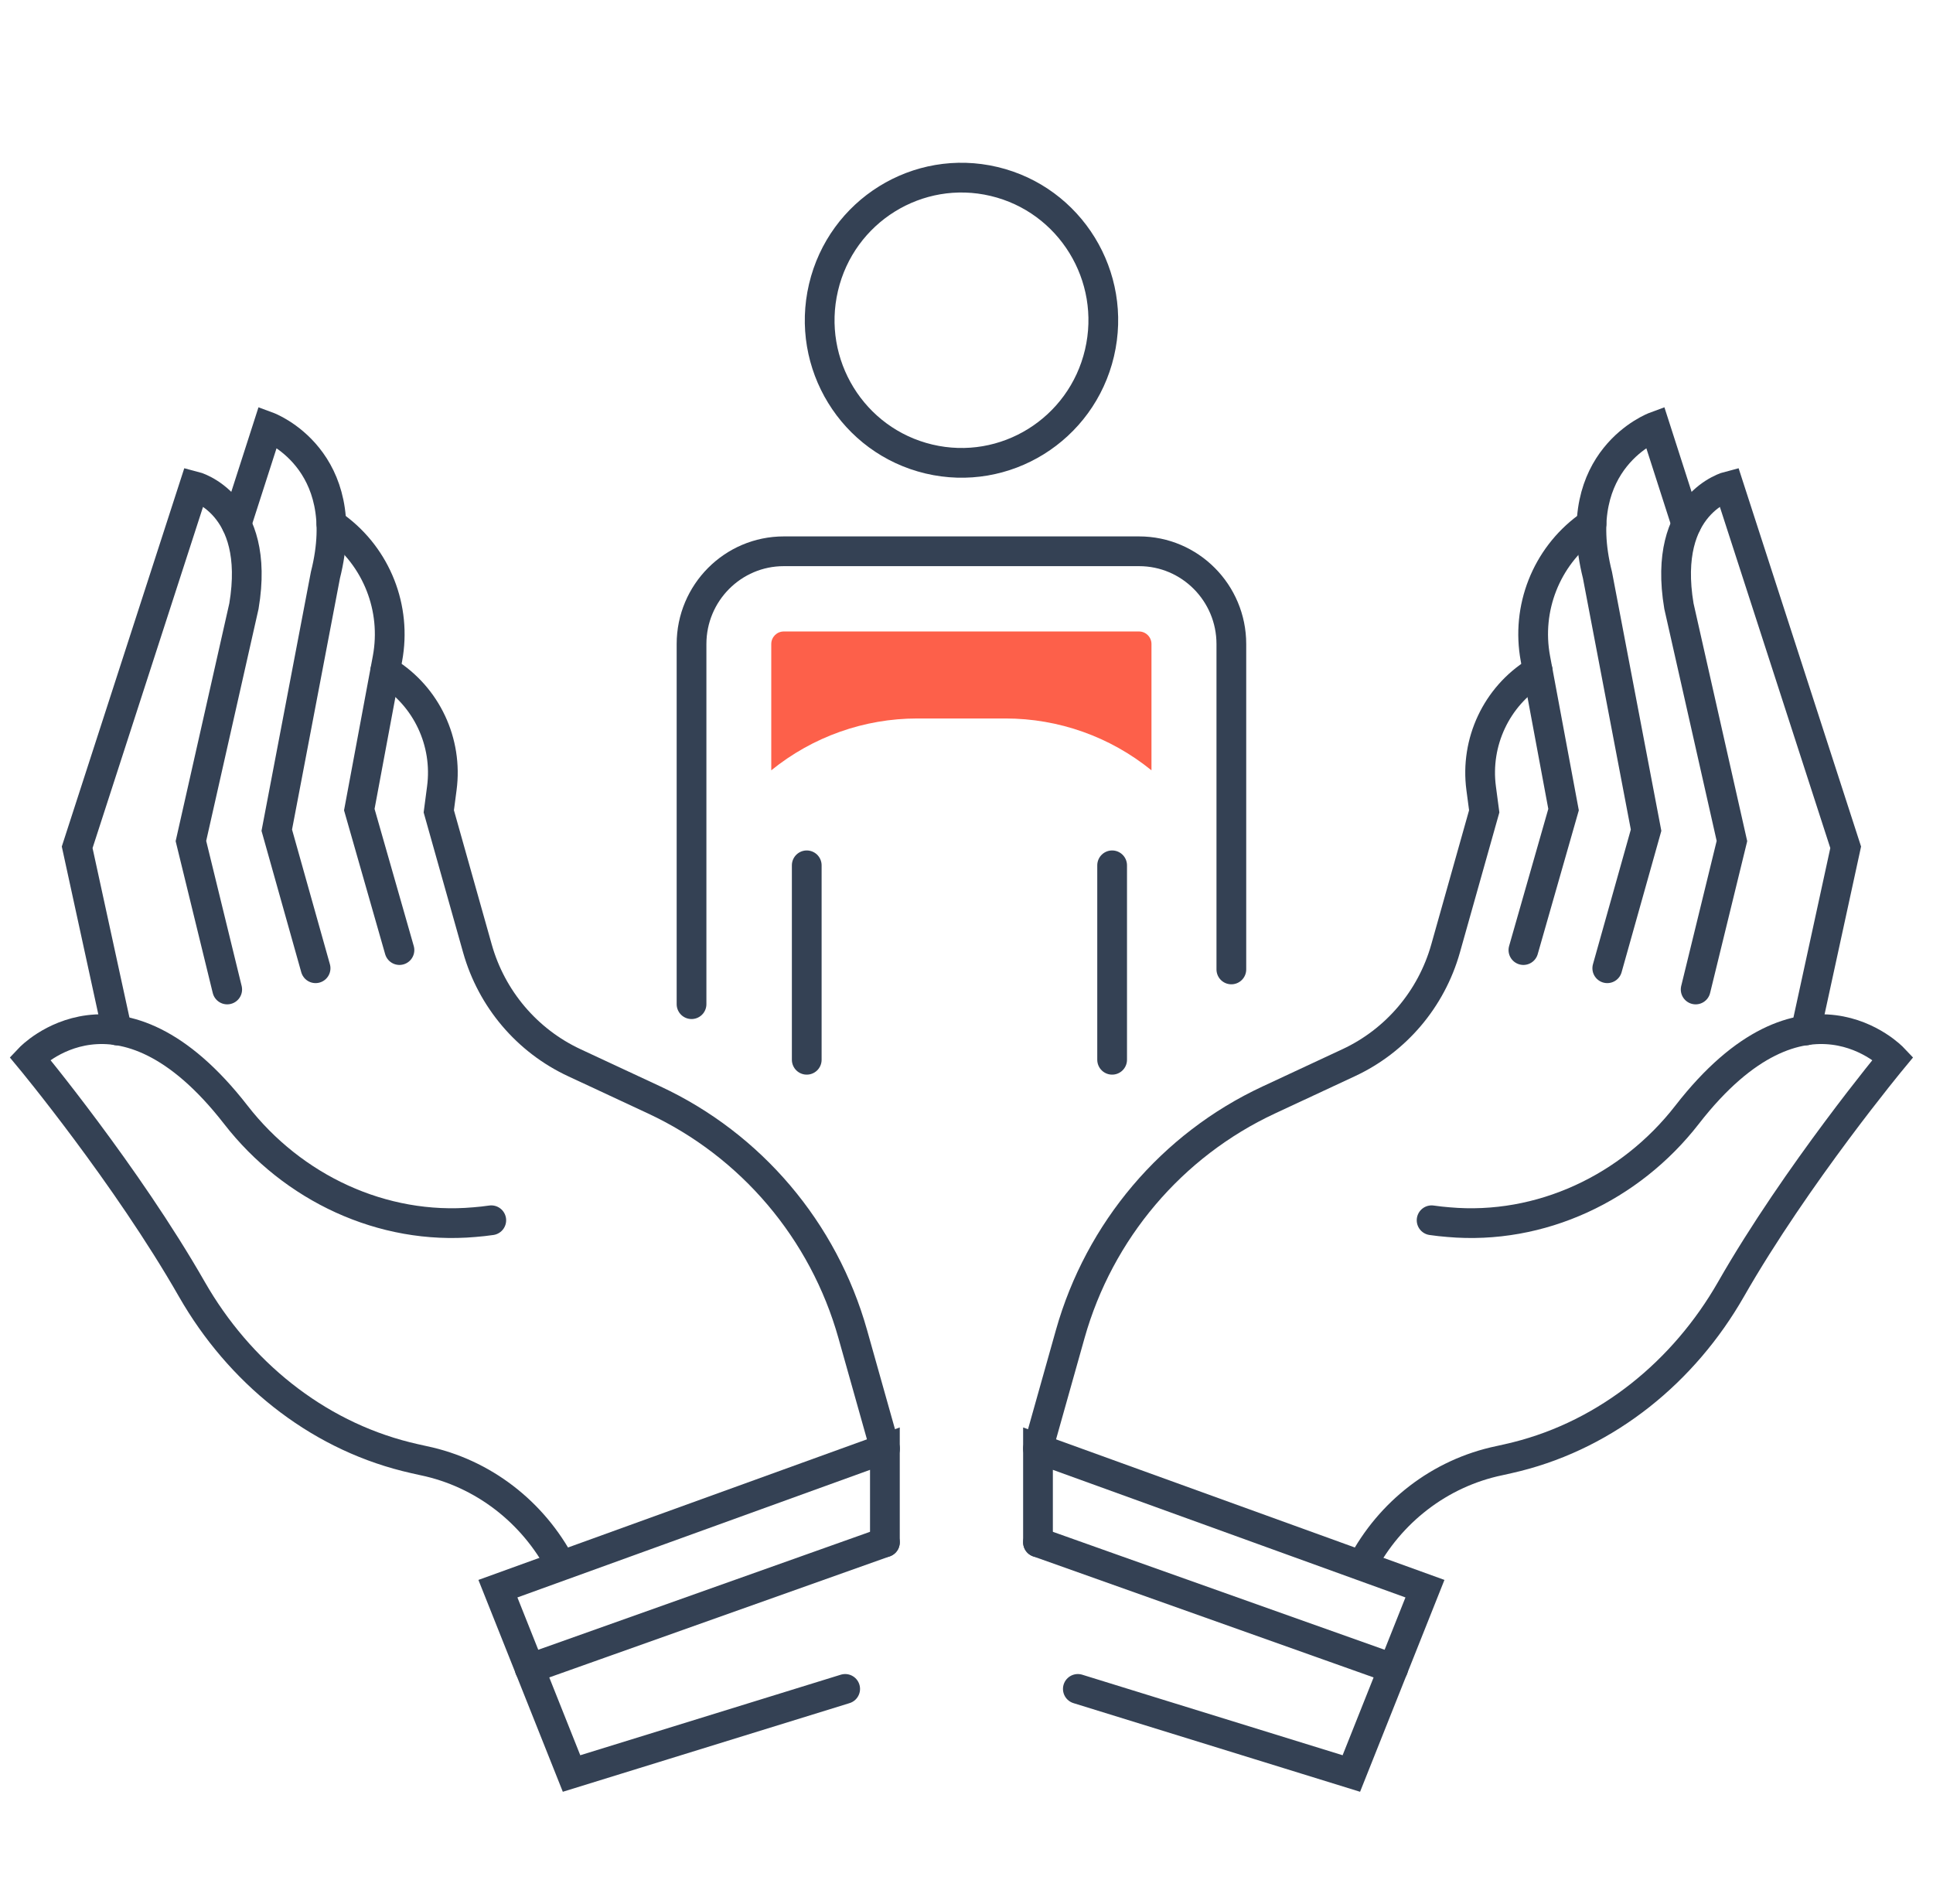
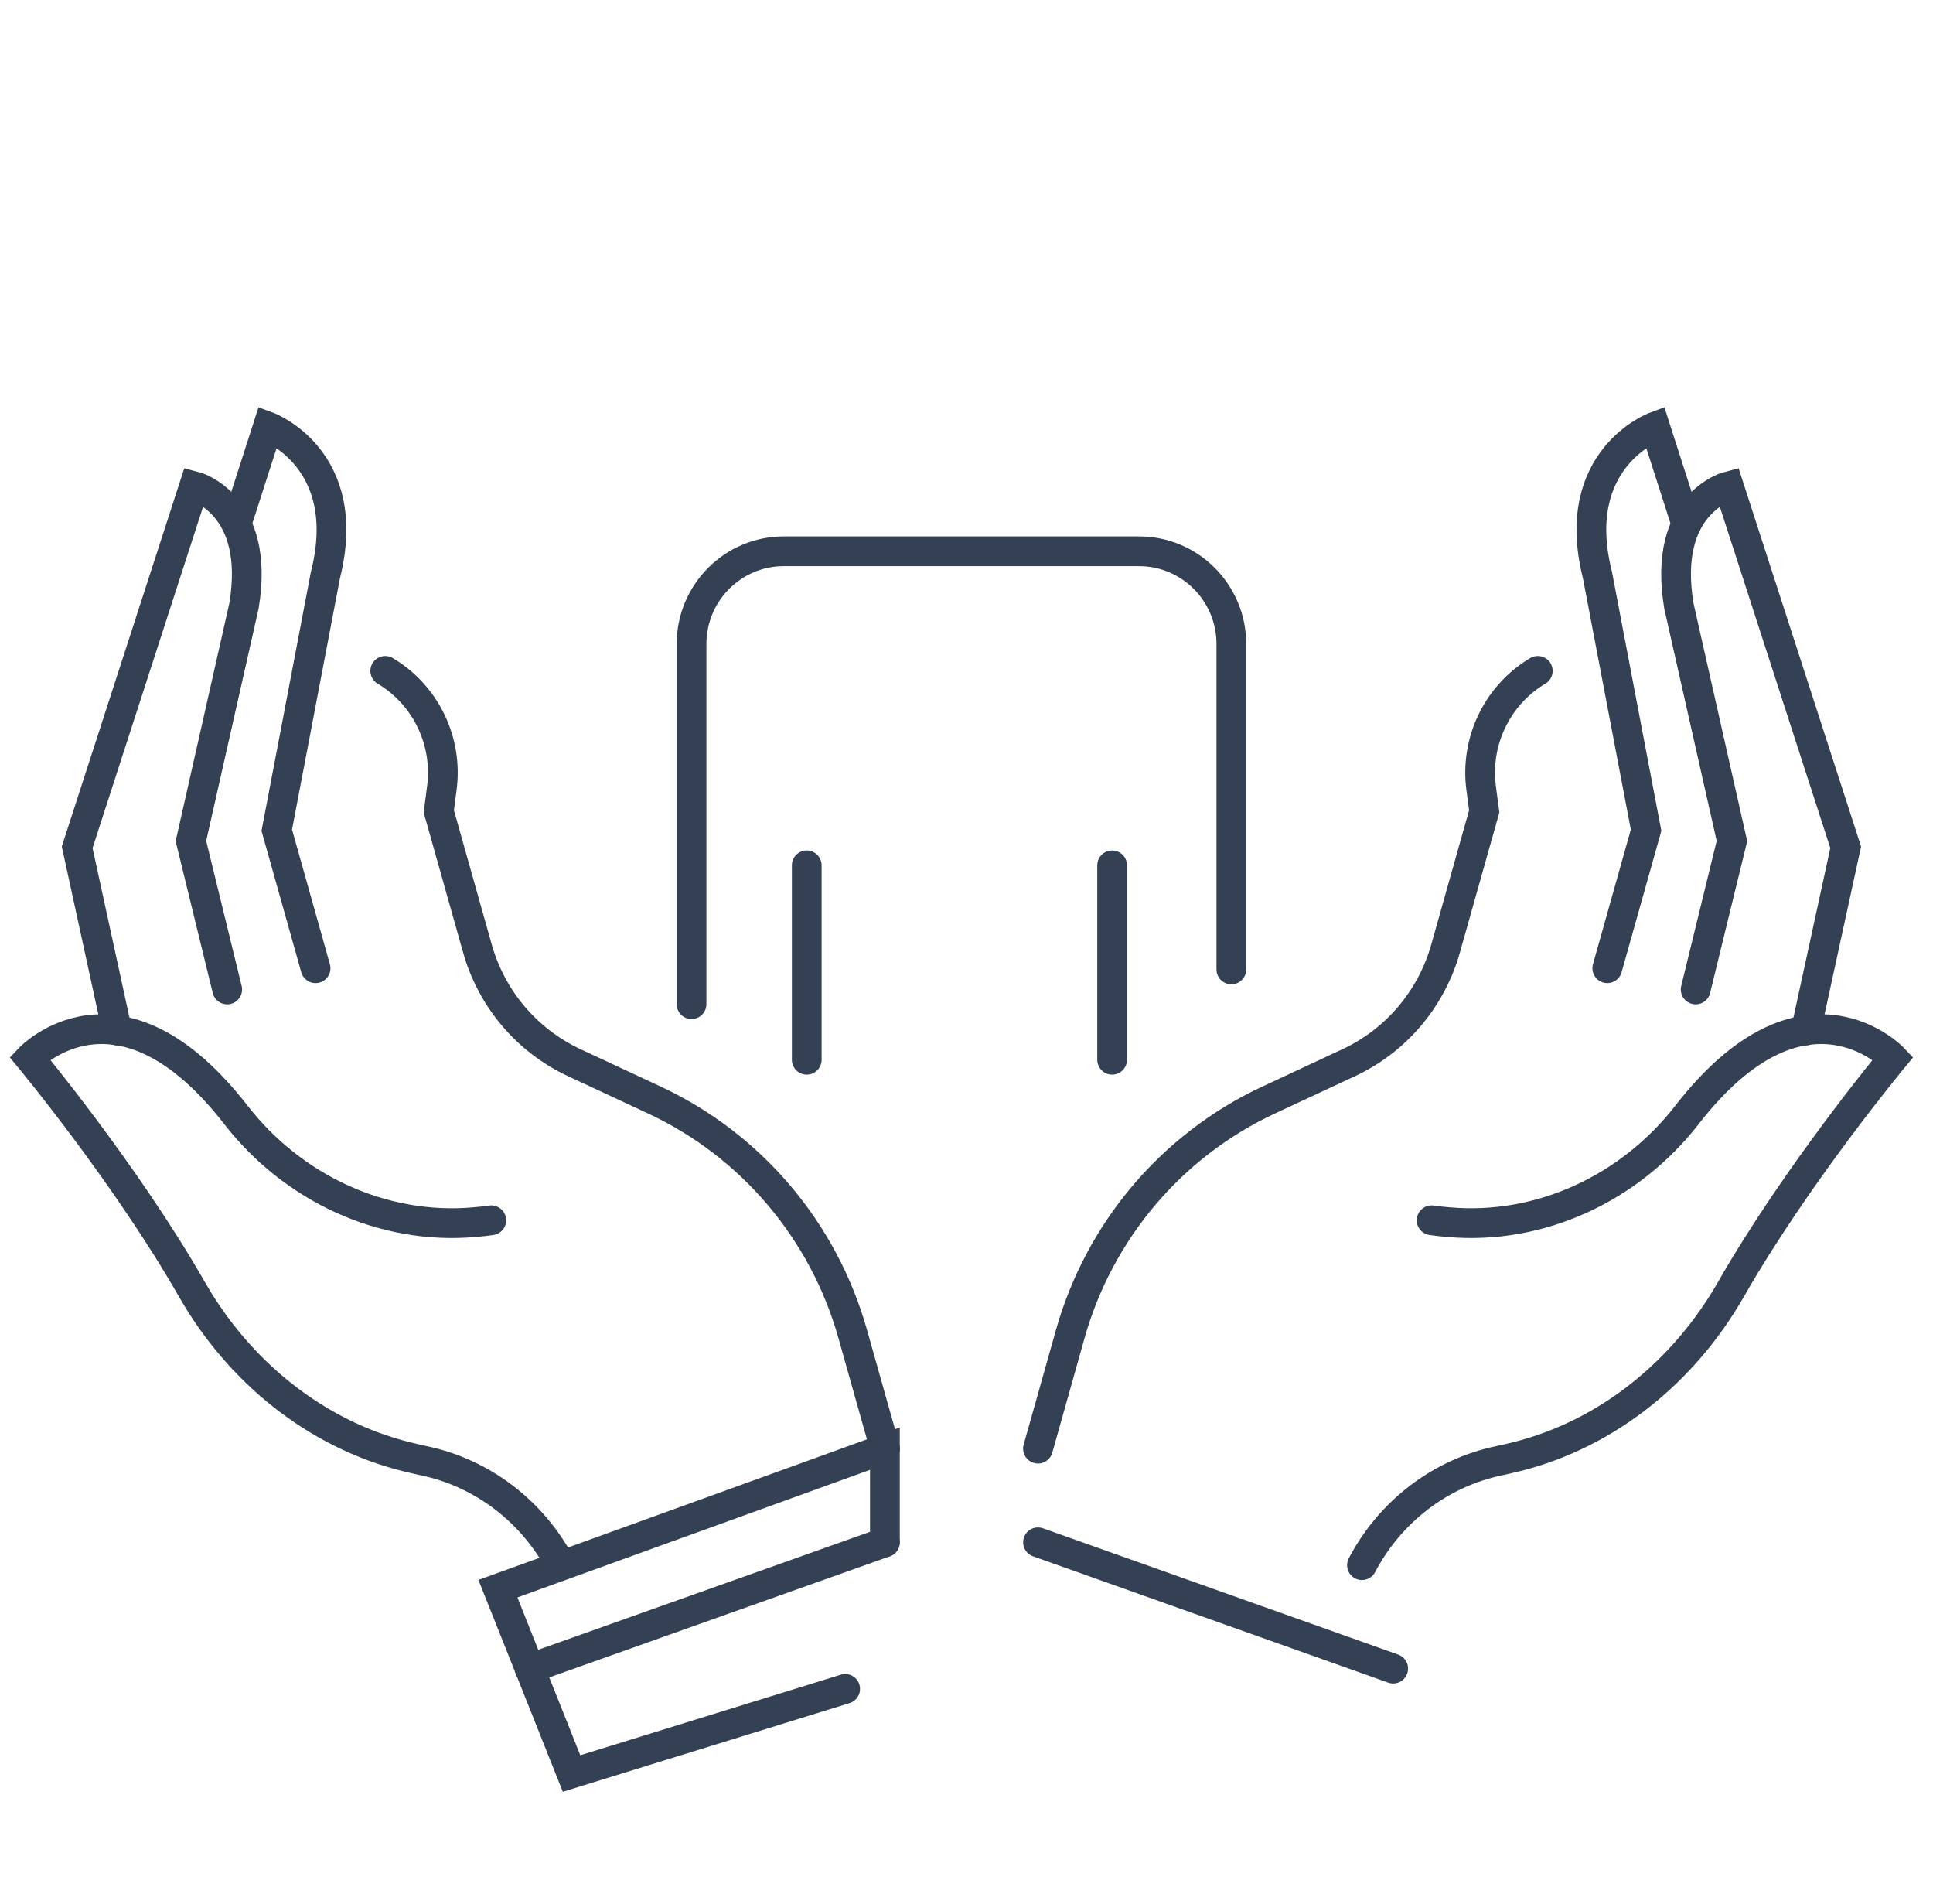
<svg xmlns="http://www.w3.org/2000/svg" width="65" height="64" viewBox="0 0 65 64" fill="none">
  <path d="M29.76 48.703L28.674 44.848C27.696 41.376 25.26 38.5 22.003 36.982L19.312 35.728C17.722 34.987 16.533 33.585 16.055 31.891L14.755 27.277L14.857 26.5C15.063 24.95 14.343 23.418 13.021 22.596L12.954 22.555" stroke="#344154" stroke-linecap="round" />
  <path d="M16.52 41.025C16.328 41.052 16.14 41.074 15.952 41.088C12.86 41.362 9.843 39.942 7.931 37.48C3.994 32.412 1 35.575 1 35.575C1 35.575 4.249 39.489 6.456 43.352C8.034 46.106 10.594 48.204 13.66 48.973C13.847 49.022 14.044 49.062 14.241 49.107C16.252 49.525 17.927 50.842 18.861 52.621" stroke="#344154" stroke-linecap="round" />
  <path d="M3.936 34.645L2.595 28.486L6.528 16.342C6.528 16.342 8.784 16.913 8.203 20.376L6.42 28.275L7.64 33.266" stroke="#344154" stroke-linecap="round" />
  <path d="M7.953 17.622L9.008 14.343C9.008 14.343 11.93 15.421 10.943 19.334L9.307 27.911L10.612 32.552" stroke="#344154" stroke-linecap="round" />
-   <path d="M11.144 17.613L11.291 17.721C12.668 18.737 13.342 20.453 13.03 22.138L12.082 27.219L13.432 31.941" stroke="#344154" stroke-linecap="round" />
  <path d="M28.42 56.781L19.219 59.625L16.743 53.411L29.756 48.703V51.852" stroke="#344154" stroke-linecap="round" />
  <path d="M17.811 56.098L29.756 51.852" stroke="#344154" stroke-linecap="round" />
  <path d="M34.904 48.703L35.989 44.848C36.968 41.376 39.404 38.5 42.661 36.982L45.351 35.728C46.942 34.987 48.131 33.585 48.609 31.891L49.909 27.277L49.806 26.5C49.601 24.95 50.32 23.418 51.643 22.596L51.71 22.555" stroke="#344154" stroke-linecap="round" />
  <path d="M48.14 41.025C48.332 41.052 48.52 41.074 48.707 41.088C51.804 41.362 54.816 39.942 56.729 37.48C60.661 32.412 63.66 35.575 63.66 35.575C63.66 35.575 60.411 39.489 58.203 43.352C56.626 46.106 54.065 48.204 51 48.973C50.812 49.022 50.615 49.062 50.419 49.107C48.408 49.525 46.732 50.842 45.798 52.621" stroke="#344154" stroke-linecap="round" />
  <path d="M60.724 34.645L62.064 28.486L58.132 16.342C58.132 16.342 55.875 16.913 56.456 20.376L58.239 28.275L57.019 33.266" stroke="#344154" stroke-linecap="round" />
  <path d="M56.706 17.622L55.652 14.343C55.652 14.343 52.729 15.421 53.717 19.334L55.352 27.911L54.047 32.552" stroke="#344154" stroke-linecap="round" />
-   <path d="M53.516 17.613L53.368 17.721C51.992 18.737 51.317 20.453 51.63 22.138L52.577 27.219L51.227 31.941" stroke="#344154" stroke-linecap="round" />
-   <path d="M36.244 56.781L45.441 59.625L47.916 53.411L34.904 48.703V51.852" stroke="#344154" stroke-linecap="round" />
  <path d="M46.848 56.098L34.904 51.852" stroke="#344154" stroke-linecap="round" />
  <path d="M37.397 29.092V35.629" stroke="#344154" stroke-linecap="round" />
  <path d="M27.128 29.092V35.629" stroke="#344154" stroke-linecap="round" />
-   <path d="M36.972 11.868C37.577 9.291 35.99 6.709 33.427 6.101C30.864 5.493 28.296 7.089 27.691 9.665C27.086 12.242 28.673 14.824 31.236 15.432C33.799 16.04 36.367 14.445 36.972 11.868Z" stroke="#344154" stroke-linecap="round" />
  <path d="M23.254 33.76V21.652C23.254 19.932 24.644 18.534 26.355 18.534H38.304C40.016 18.534 41.406 19.932 41.406 21.652V32.592" stroke="#344154" stroke-linecap="round" />
-   <path d="M38.304 21.23H26.355C26.123 21.23 25.935 21.419 25.935 21.652V25.898C27.325 24.77 29.059 24.155 30.842 24.155H33.813C35.601 24.155 37.33 24.77 38.72 25.898V21.652C38.72 21.419 38.532 21.23 38.3 21.23H38.304Z" fill="#FD604A" />
</svg>